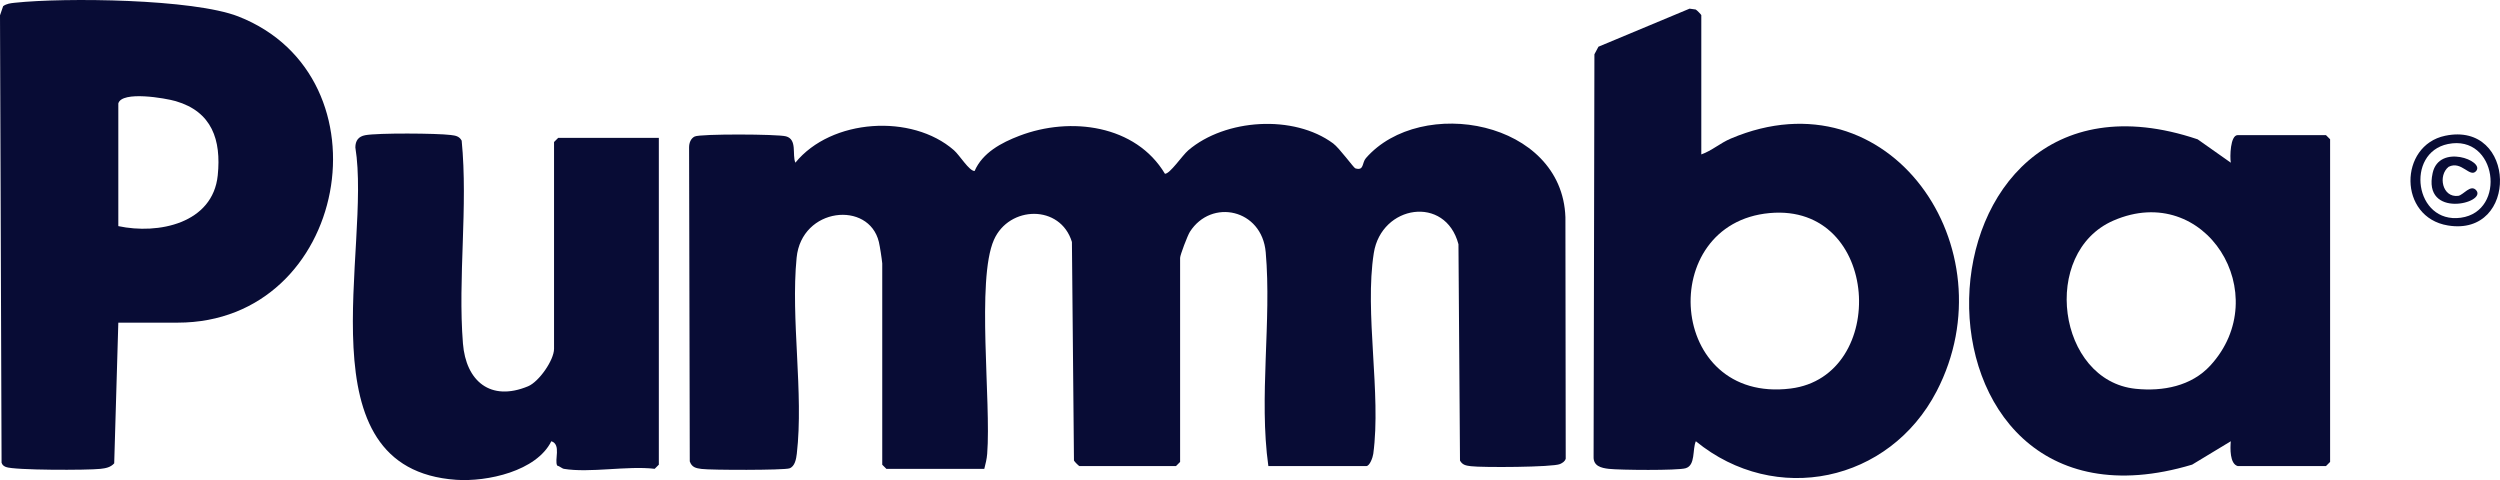
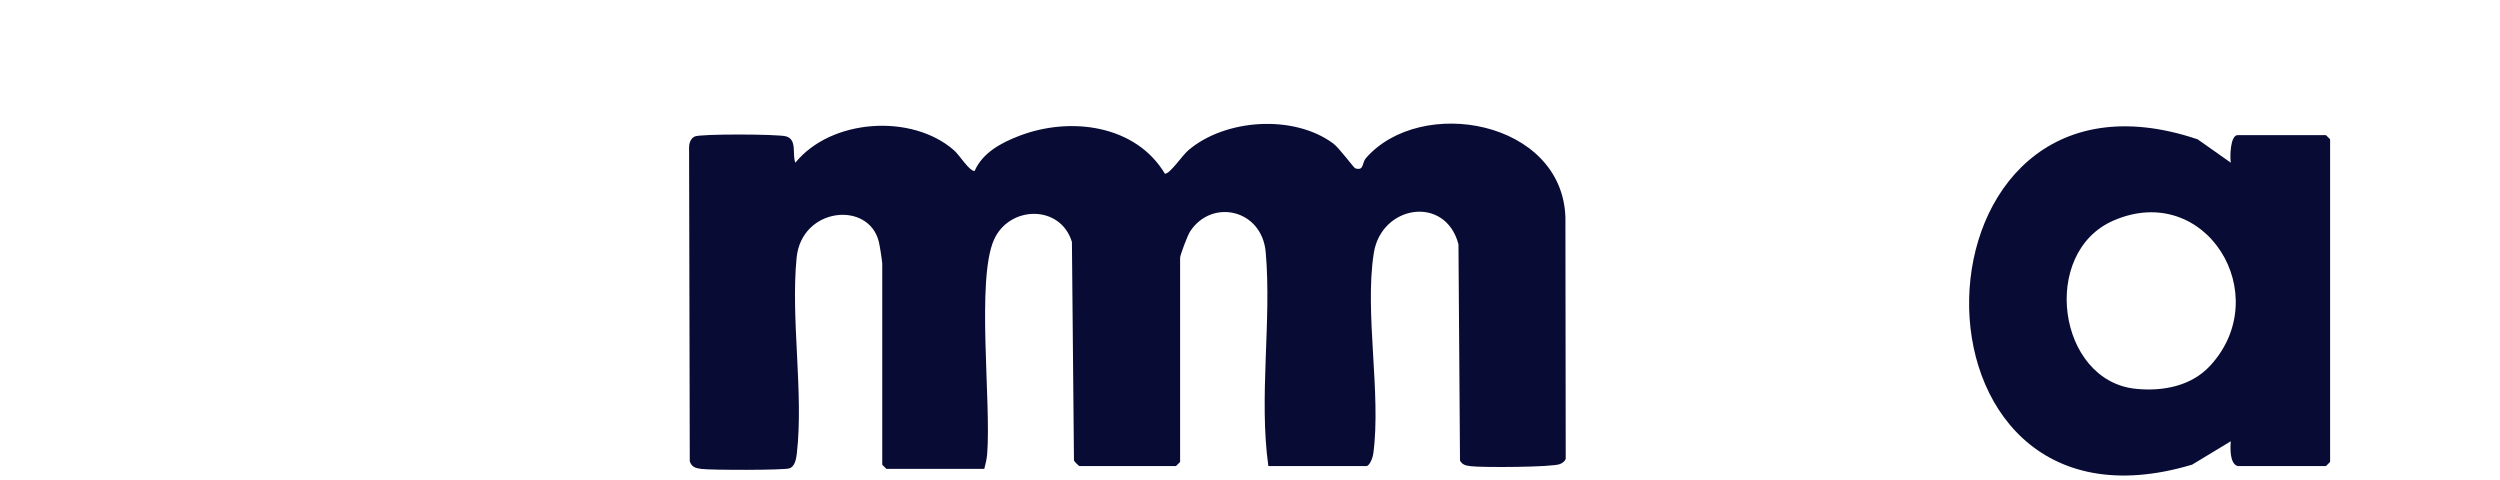
<svg xmlns="http://www.w3.org/2000/svg" id="Capa_2" data-name="Capa 2" width="1562.3" height="300" viewBox="0 0 1562.3 300">
  <defs>
    <style>
      .cls-1 {
        fill: #080c35;
      }
    </style>
  </defs>
  <g id="Capa_1-2" data-name="Capa 1">
    <g>
      <path class="cls-1" d="M551.33,164.58c-.24-2.73-1.49-10.84-2.11-13.4-6.26-25.92-48.31-21.67-51.4,9.87-3.77,38.35,4.49,84.59.12,122.48-.37,3.2-1.19,8.01-4.62,9.16-3.59,1.2-49.1,1.14-54.94.36-3.52-.47-6.04-.98-7.33-4.73l-.43-196.2c0-2.69.98-5.59,3.52-6.82,3.53-1.72,51.74-1.53,57.03-.1,7.19,1.95,3.74,11.38,5.87,16.47,22.4-27.56,72.87-30.78,99.12-7.76,3.61,3.17,9.46,12.98,12.89,12.96,4.95-11.47,16.8-17.73,28-22.01,31.96-12.22,72.74-6.76,90.95,23.74,3.18.05,10.71-11.35,14.61-14.69,23.12-19.71,65.87-22.48,90.49-4.29,3.94,2.91,12.85,15.27,13.85,15.58,5.62,1.72,4.04-3.4,6.63-6.37,34.42-39.42,122.67-23.51,124.68,36.94l.19,150.9c-.58,1.77-2,2.59-3.57,3.32-4.34,2.02-48.71,2.25-55.68,1.35-2.94-.38-5.23-.65-6.82-3.52l-.96-135.19c-8.14-30.93-48.16-24.56-52.9,5.48-5.91,37.43,4.73,87.89-.33,125.48-.31,2.28-2.21,7.67-4.39,7.67h-61.18c-6.02-43.04,2.12-90.67-1.65-133.63-2.37-27.04-33.96-33.75-47.38-12.77-1.44,2.25-6.12,14.5-6.12,16.29v127.53l-2.59,2.59h-60.32c-.3,0-3.04-2.66-3.42-3.47l-1.28-136.59c-7.17-23.59-39.27-22.83-48.76-1.28-11.02,25.02-1.64,101.27-4.19,133.67-.26,3.32-1.01,6.24-1.81,9.4h-61.18l-2.59-2.59v-125.81Z" />
-       <path class="cls-1" d="M73.94,201.63l-2.57,87.91c-2.31,2.57-5.37,3.09-8.61,3.46-7.81.89-54.12.93-59.09-1.18-1.35-.57-2.26-1.23-2.69-2.69L0,9.57,1.97,3.85c2.15-1.58,4.74-1.86,7.32-2.13C40.54-1.62,120.78-.74,148.95,10.29c96.44,37.79,68.79,191.34-37.96,191.34h-37.05ZM73.94,64.62v76.69c24.9,5.33,59.08-1.59,62.14-31.79,2.24-22.12-3.61-39.7-26.26-46.31-6.45-1.88-33.64-6.59-35.88,1.41Z" />
-       <path class="cls-1" d="M1063.18,96.5c6.77-2.4,11.59-7,18.51-9.93,99.24-42.08,174.83,68.7,128.58,157.88-29.54,56.96-100.77,71.97-150.51,31.29-2.26,5.26-.07,15.02-6.4,16.88-5.06,1.49-41.12,1.16-47.94.38-4.88-.56-9.81-1.78-9.55-7.69l.51-251.38,2.52-4.74,56.95-23.78,3.83.54c.74.34,3.5,3.26,3.5,3.51v87.03ZM1105.89,133.15c-71.27,6.48-64.13,119.25,13.1,109.65,61.5-7.64,56.28-115.96-13.1-109.65Z" />
      <path class="cls-1" d="M1398.38,291.25c-5.02-1.41-4.68-11.2-4.32-15.5l-24.15,14.61c-190.21,57.2-182.54-266.07,3.45-203.29l20.71,14.6c-.61-3.67-.36-17.23,4.32-17.23h55.15l2.59,2.59v201.64l-2.59,2.59h-55.15ZM1381.23,228.49c40.76-44.32-2.88-115.63-60.45-90.67-46.02,19.95-35.06,100.14,13.85,105.15,17.02,1.74,34.81-1.67,46.6-14.49Z" />
-       <path class="cls-1" d="M352.27,292.97c-.93-.16-2.69-1.72-4.04-2-1.96-3.33,2.68-13.18-3.69-15.23-9.28,18.71-40.03,25.44-59.46,24.1-97.41-6.73-52.7-144.52-63.01-207.72.04-4.25,1.95-6.83,6.16-7.63,7.8-1.48,44.92-1.23,53.46-.13,2.94.38,5.23.65,6.82,3.52,4.06,41.27-2.47,85.84.79,126.74,1.88,23.59,17.26,36.52,40.69,26.78,6.86-2.85,16.24-16.41,16.24-23.4V88.75l2.59-2.59h62.9v204.22l-2.59,2.59c-17.2-2.03-40.5,2.74-56.87,0Z" />
-       <path class="cls-1" d="M1528.02,84.84c44.67-9.36,46.14,63.33,1.74,56.06-31.14-5.1-30.69-49.99-1.74-56.06ZM1529.76,90c-26.83,5.51-20.83,50.03,8.08,46.06,28.86-3.97,22.53-52.35-8.08-46.06Z" />
-       <path class="cls-1" d="M1547.44,106.83c-3.93,4.67-9.16-6.68-17.24-2.59-6.85,5.42-3.96,19.42,5.99,18.15,3.11-.4,7.78-7.5,11.24-3.48,6.91,8.04-33.69,18.08-27.2-10.84,4.13-18.42,32.54-7.6,27.2-1.25Z" />
    </g>
  </g>
</svg>